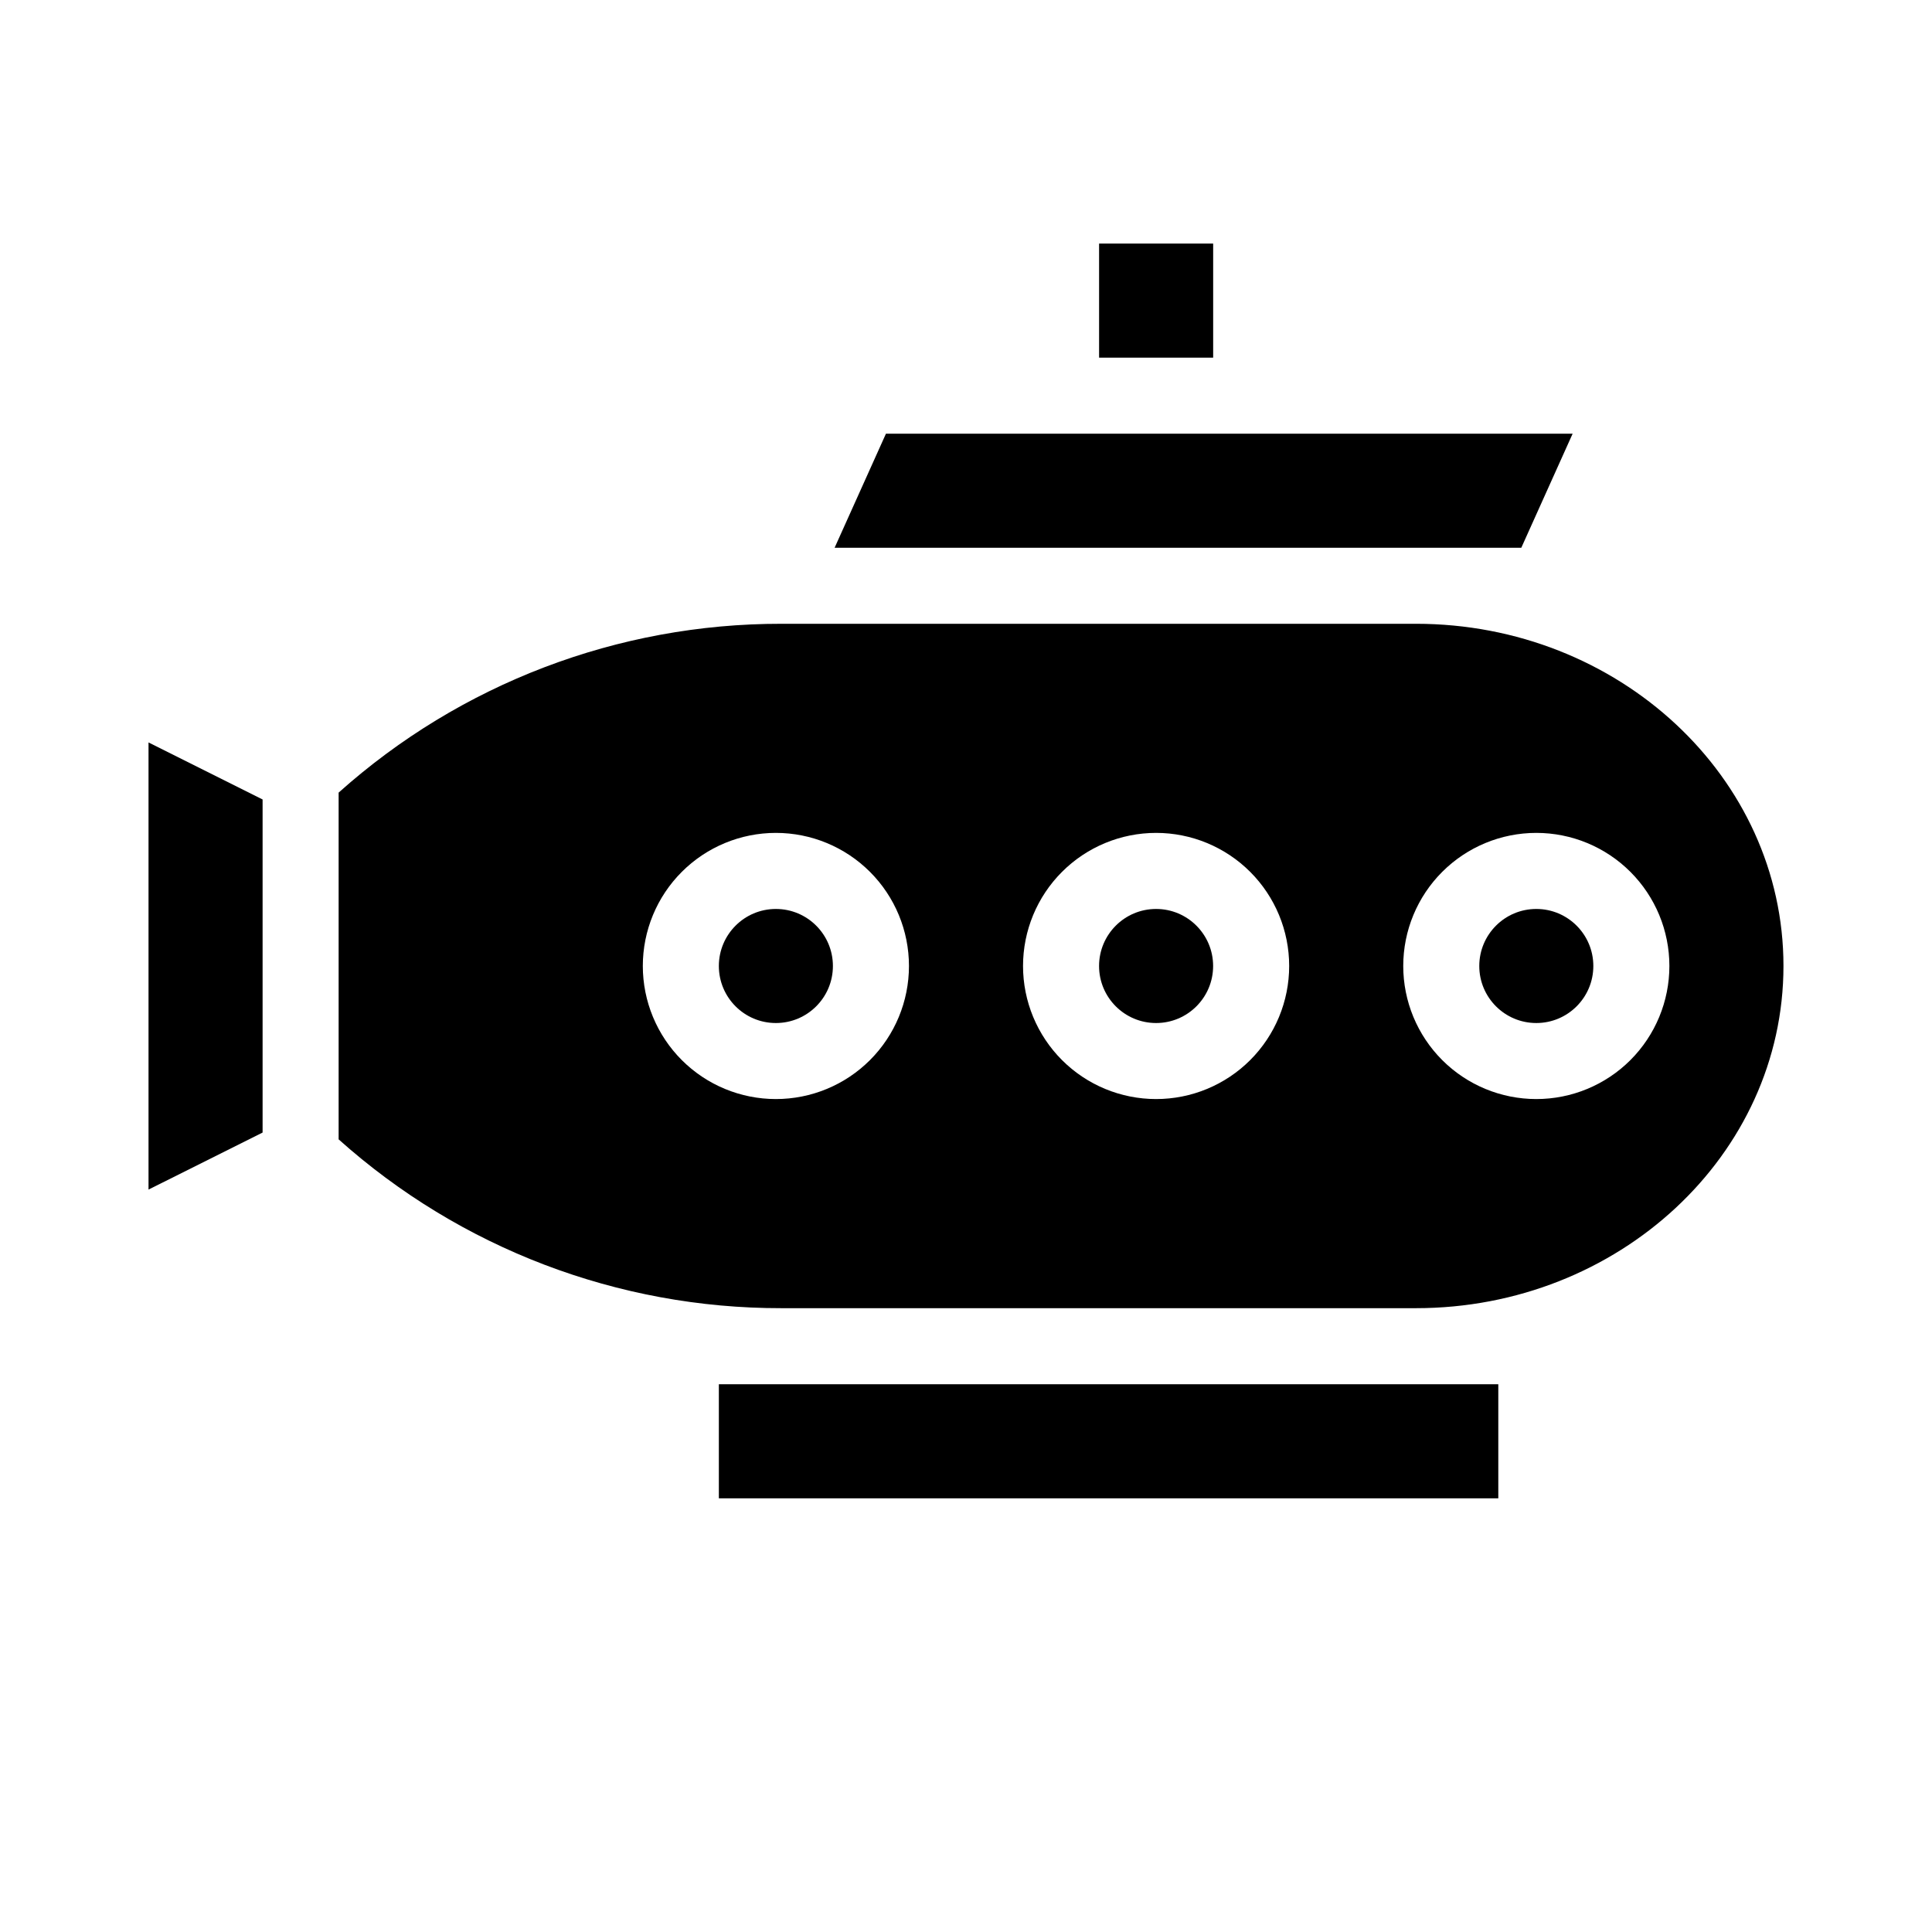
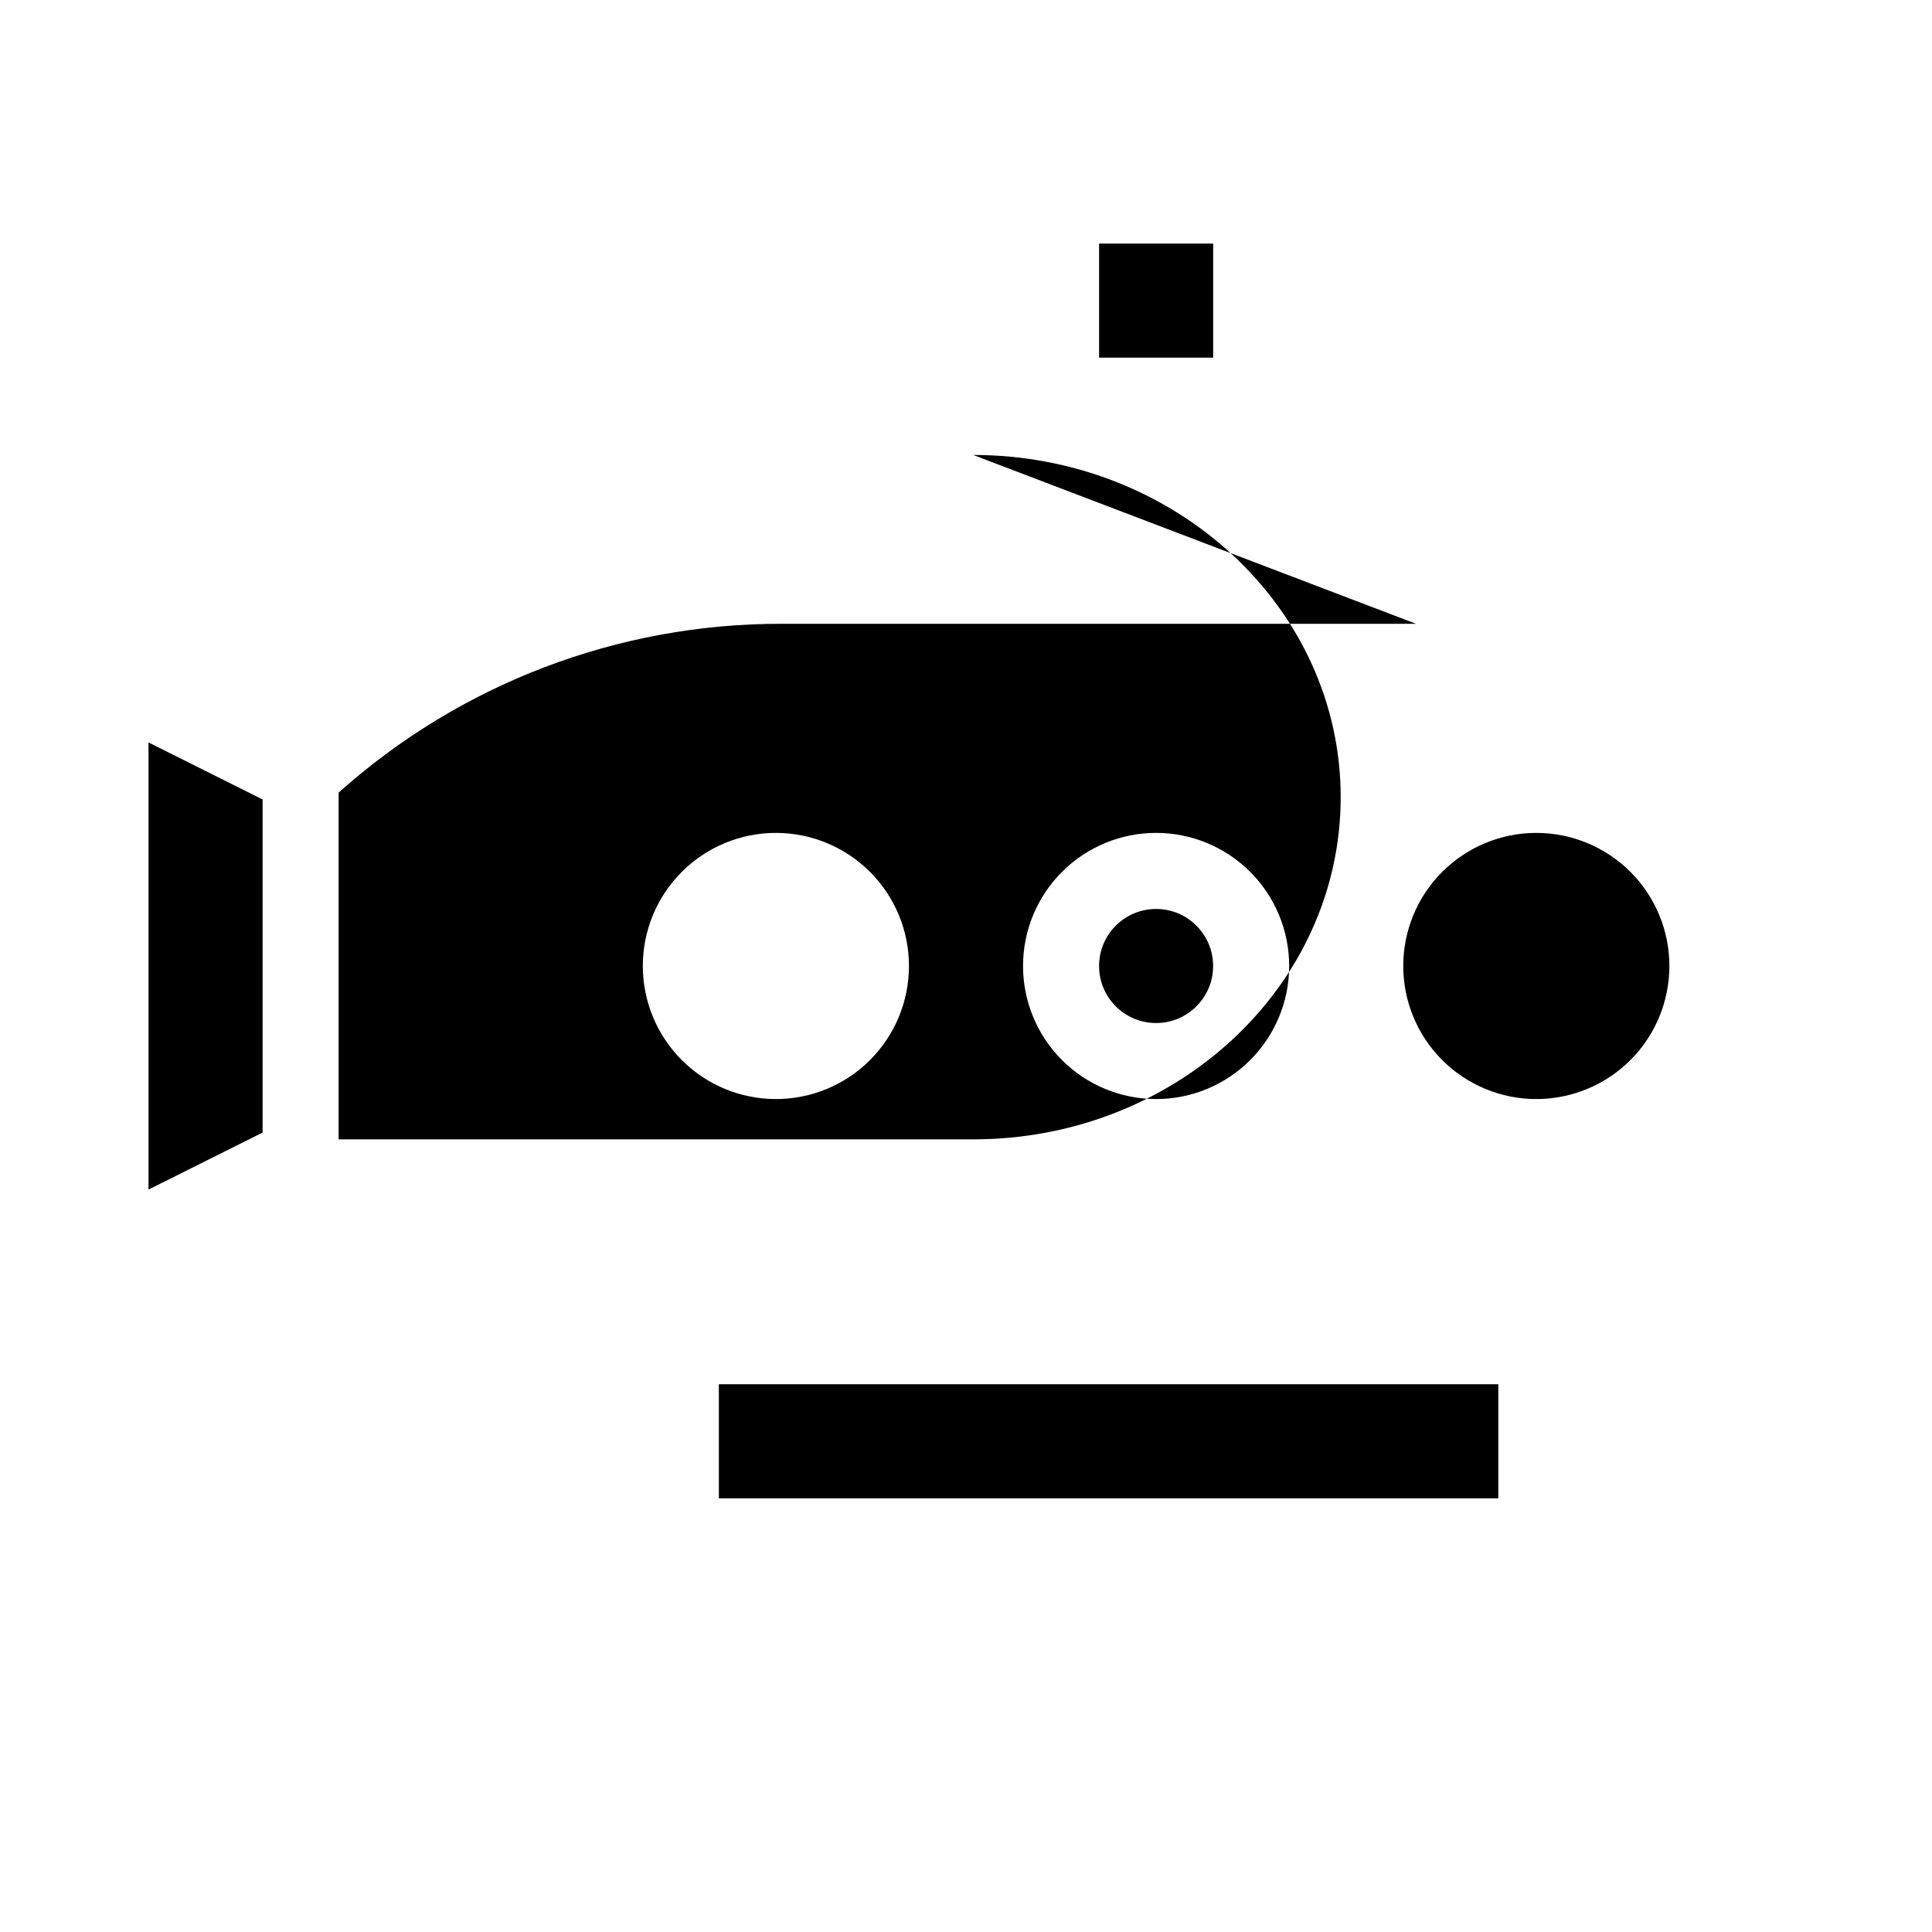
<svg xmlns="http://www.w3.org/2000/svg" fill="#000000" width="800px" height="800px" version="1.1" viewBox="144 144 512 512">
  <g>
    <path d="m351.08 510.84h-16.574v30.23h206.56v-30.23z" />
    <path d="m183.36 459.25 30.23-15.113v-88.27l-30.23-15.113z" />
-     <path d="m364.73 400c0 8.348-6.766 15.113-15.113 15.113-8.348 0-15.113-6.766-15.113-15.113s6.766-15.117 15.113-15.117c8.348 0 15.113 6.769 15.113 15.117" />
    <path d="m435.27 208.55h30.23v30.23h-30.23z" />
-     <path d="m547.16 289.16 13.605-30.227h-181.98l-13.605 30.227z" />
    <path d="m566.25 400c0 8.348-6.766 15.113-15.113 15.113s-15.113-6.766-15.113-15.113 6.766-15.117 15.113-15.117 15.113 6.769 15.113 15.117" />
-     <path d="m519.25 309.31h-168.17c-43.289-0.062-85.078 15.871-117.34 44.738v91.895c32.258 28.867 74.047 44.801 117.34 44.738h168.17c53.707 0 97.387-40.656 97.387-90.684 0-50.031-43.68-90.688-97.387-90.688zm-169.63 125.95c-9.352 0-18.324-3.715-24.938-10.328-6.613-6.617-10.328-15.586-10.328-24.938 0-9.355 3.715-18.324 10.328-24.938 6.613-6.613 15.586-10.332 24.938-10.332 9.355 0 18.324 3.719 24.938 10.332 6.613 6.613 10.328 15.582 10.328 24.938 0 9.352-3.715 18.32-10.328 24.938-6.613 6.613-15.582 10.328-24.938 10.328zm100.76 0c-9.352 0-18.324-3.715-24.938-10.328-6.613-6.617-10.328-15.586-10.328-24.938 0-9.355 3.715-18.324 10.328-24.938 6.613-6.613 15.586-10.332 24.938-10.332 9.355 0 18.324 3.719 24.938 10.332 6.613 6.613 10.328 15.582 10.328 24.938 0 9.352-3.715 18.32-10.328 24.938-6.613 6.613-15.582 10.328-24.938 10.328zm100.76 0c-9.352 0-18.324-3.715-24.938-10.328-6.613-6.617-10.328-15.586-10.328-24.938 0-9.355 3.715-18.324 10.328-24.938s15.586-10.332 24.938-10.332c9.355 0 18.324 3.719 24.938 10.332s10.328 15.582 10.328 24.938c0 9.352-3.715 18.32-10.328 24.938-6.613 6.613-15.582 10.328-24.938 10.328z" />
+     <path d="m519.25 309.31h-168.17c-43.289-0.062-85.078 15.871-117.34 44.738v91.895h168.17c53.707 0 97.387-40.656 97.387-90.684 0-50.031-43.68-90.688-97.387-90.688zm-169.63 125.95c-9.352 0-18.324-3.715-24.938-10.328-6.613-6.617-10.328-15.586-10.328-24.938 0-9.355 3.715-18.324 10.328-24.938 6.613-6.613 15.586-10.332 24.938-10.332 9.355 0 18.324 3.719 24.938 10.332 6.613 6.613 10.328 15.582 10.328 24.938 0 9.352-3.715 18.32-10.328 24.938-6.613 6.613-15.582 10.328-24.938 10.328zm100.76 0c-9.352 0-18.324-3.715-24.938-10.328-6.613-6.617-10.328-15.586-10.328-24.938 0-9.355 3.715-18.324 10.328-24.938 6.613-6.613 15.586-10.332 24.938-10.332 9.355 0 18.324 3.719 24.938 10.332 6.613 6.613 10.328 15.582 10.328 24.938 0 9.352-3.715 18.32-10.328 24.938-6.613 6.613-15.582 10.328-24.938 10.328zm100.76 0c-9.352 0-18.324-3.715-24.938-10.328-6.613-6.617-10.328-15.586-10.328-24.938 0-9.355 3.715-18.324 10.328-24.938s15.586-10.332 24.938-10.332c9.355 0 18.324 3.719 24.938 10.332s10.328 15.582 10.328 24.938c0 9.352-3.715 18.32-10.328 24.938-6.613 6.613-15.582 10.328-24.938 10.328z" />
    <path d="m465.49 400c0 8.348-6.766 15.113-15.113 15.113s-15.113-6.766-15.113-15.113 6.766-15.117 15.113-15.117 15.113 6.769 15.113 15.117" />
  </g>
</svg>